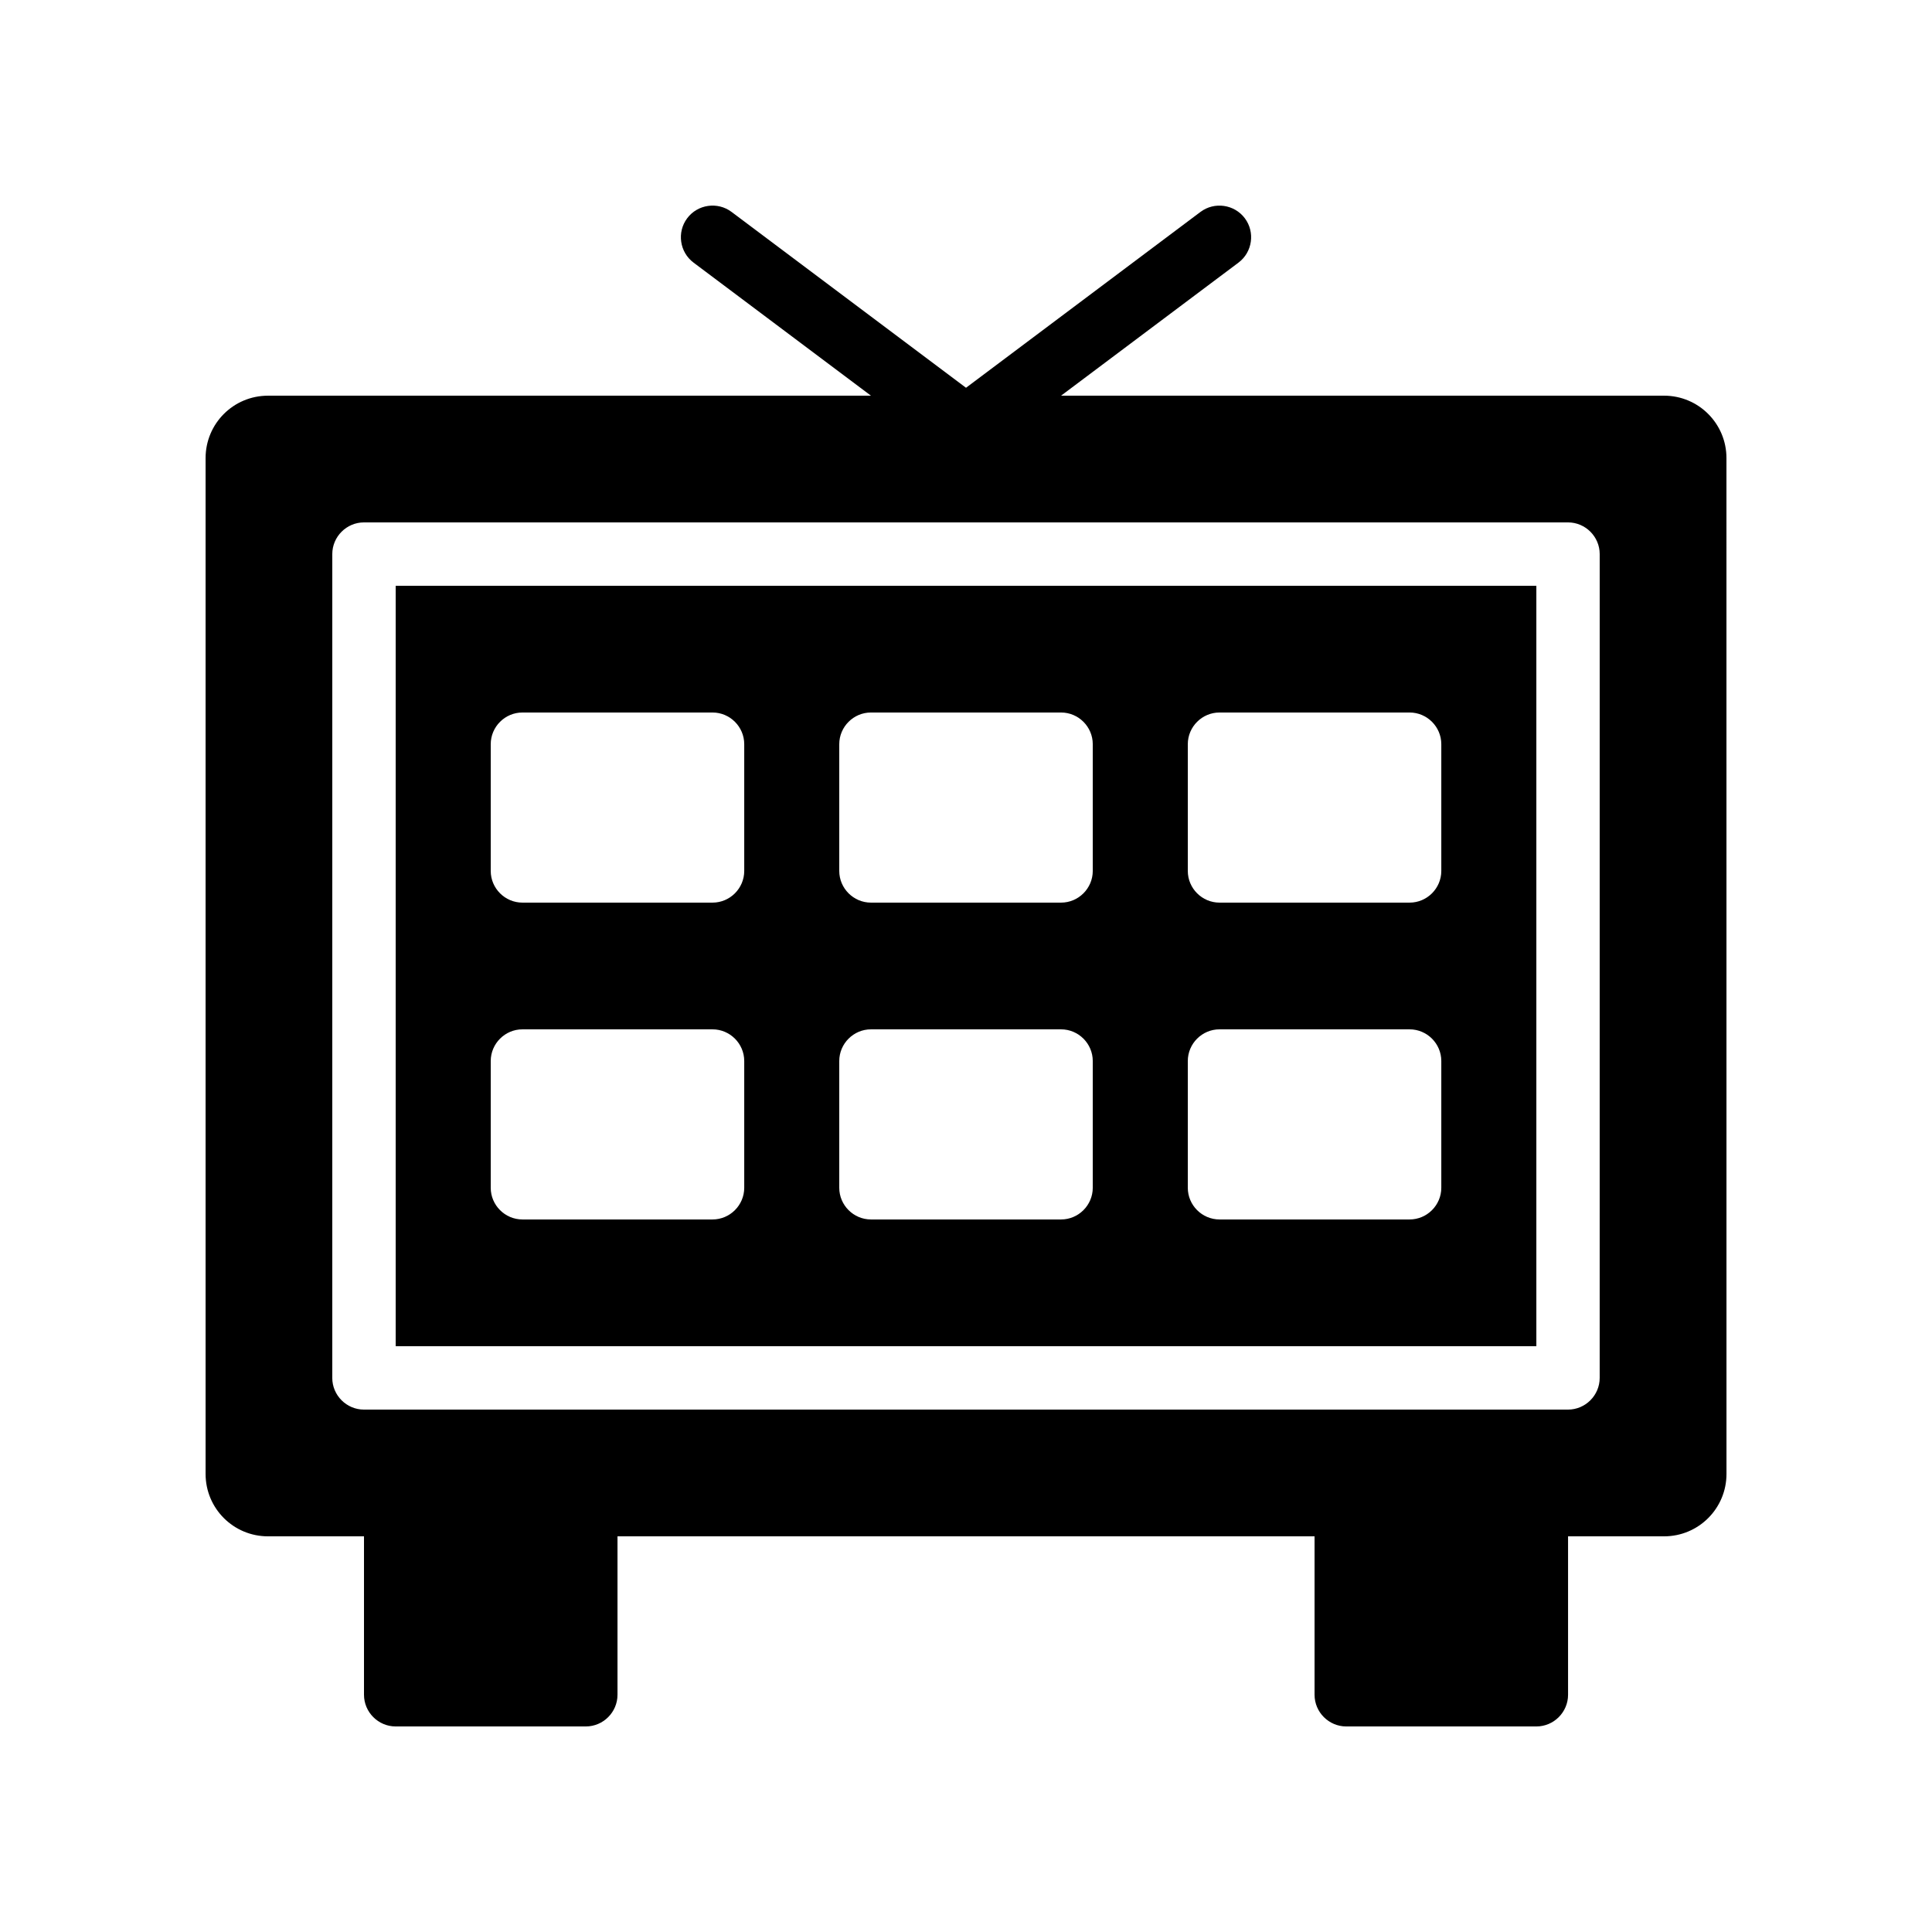
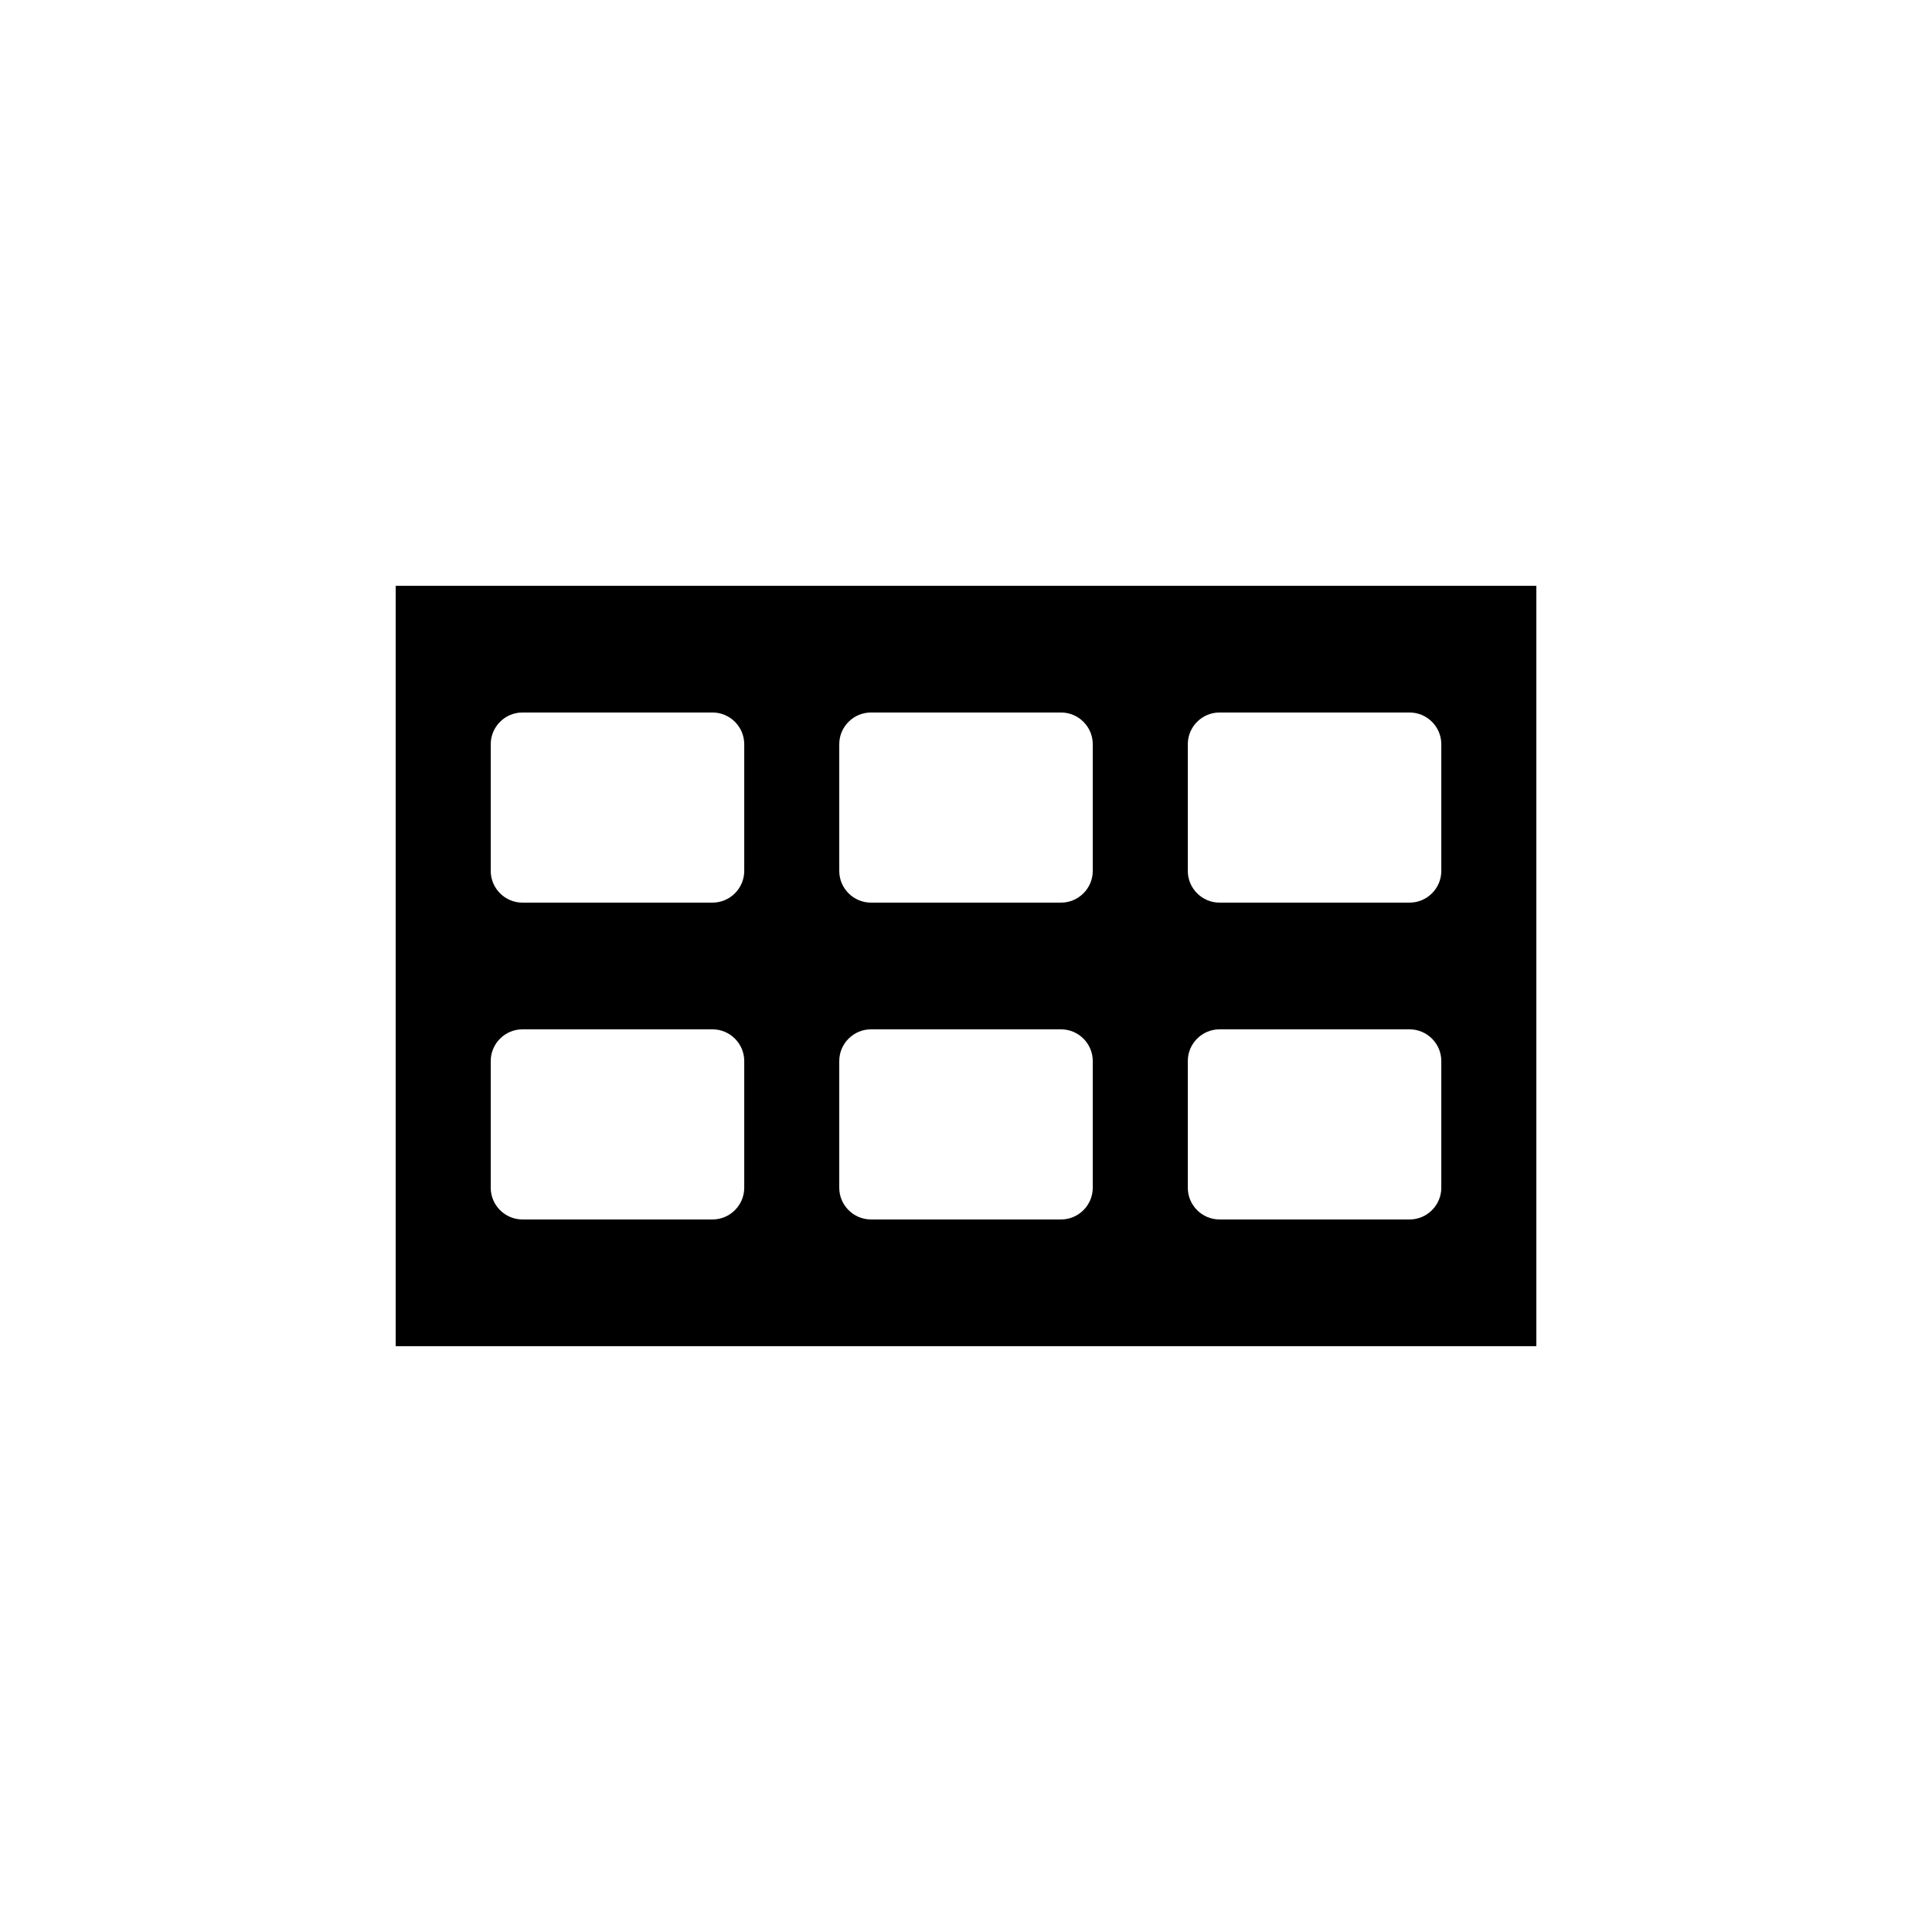
<svg xmlns="http://www.w3.org/2000/svg" fill="#000000" width="800px" height="800px" version="1.1" viewBox="144 144 512 512">
  <g>
    <path d="m248.86 500.76h302.29v-201.52h-302.29zm209.92-159.54c0-4.617 3.777-8.398 8.398-8.398h50.383c4.617 0 8.398 3.777 8.398 8.398v33.586c0 4.617-3.777 8.398-8.398 8.398h-50.383c-4.617 0-8.398-3.777-8.398-8.398zm0 83.965c0-4.617 3.777-8.398 8.398-8.398h50.383c4.617 0 8.398 3.777 8.398 8.398v33.586c0 4.617-3.777 8.398-8.398 8.398h-50.383c-4.617 0-8.398-3.777-8.398-8.398zm-92.367-83.965c0-4.617 3.777-8.398 8.398-8.398h50.383c4.617 0 8.398 3.777 8.398 8.398v33.586c0 4.617-3.777 8.398-8.398 8.398h-50.383c-4.617 0-8.398-3.777-8.398-8.398zm0 83.965c0-4.617 3.777-8.398 8.398-8.398h50.383c4.617 0 8.398 3.777 8.398 8.398v33.586c0 4.617-3.777 8.398-8.398 8.398h-50.383c-4.617 0-8.398-3.777-8.398-8.398zm-92.363-83.965c0-4.617 3.777-8.398 8.398-8.398h50.383c4.617 0 8.398 3.777 8.398 8.398v33.586c0 4.617-3.777 8.398-8.398 8.398h-50.383c-4.617 0-8.398-3.777-8.398-8.398zm0 83.965c0-4.617 3.777-8.398 8.398-8.398h50.383c4.617 0 8.398 3.777 8.398 8.398v33.586c0 4.617-3.777 8.398-8.398 8.398h-50.383c-4.617 0-8.398-3.777-8.398-8.398z" />
-     <path d="m584.98 248.86h-159.79l47.023-35.266c3.695-2.769 4.449-8.062 1.68-11.754-2.769-3.695-8.062-4.449-11.754-1.68l-62.137 46.602-62.137-46.605c-3.695-2.769-8.984-2.016-11.754 1.68-2.769 3.695-2.016 8.984 1.68 11.754l47.02 35.27h-159.79c-9.152 0-16.539 7.391-16.539 16.543v269.2c0 9.152 7.387 16.539 16.539 16.539h25.441v41.984c0 4.617 3.777 8.398 8.398 8.398h50.383c4.617 0 8.398-3.777 8.398-8.398v-41.984h184.73v41.984c0 4.617 3.777 8.398 8.398 8.398h50.383c4.617 0 8.398-3.777 8.398-8.398v-41.984h25.441c9.152 0 16.543-7.391 16.543-16.543l-0.008-269.2c0-9.152-7.391-16.543-16.543-16.543zm-17.047 260.3c0 4.617-3.777 8.398-8.398 8.398h-319.08c-4.617 0-8.398-3.777-8.398-8.398l0.004-218.32c0-4.617 3.777-8.398 8.398-8.398h319.08c4.617 0 8.398 3.777 8.398 8.398z" />
  </g>
</svg>